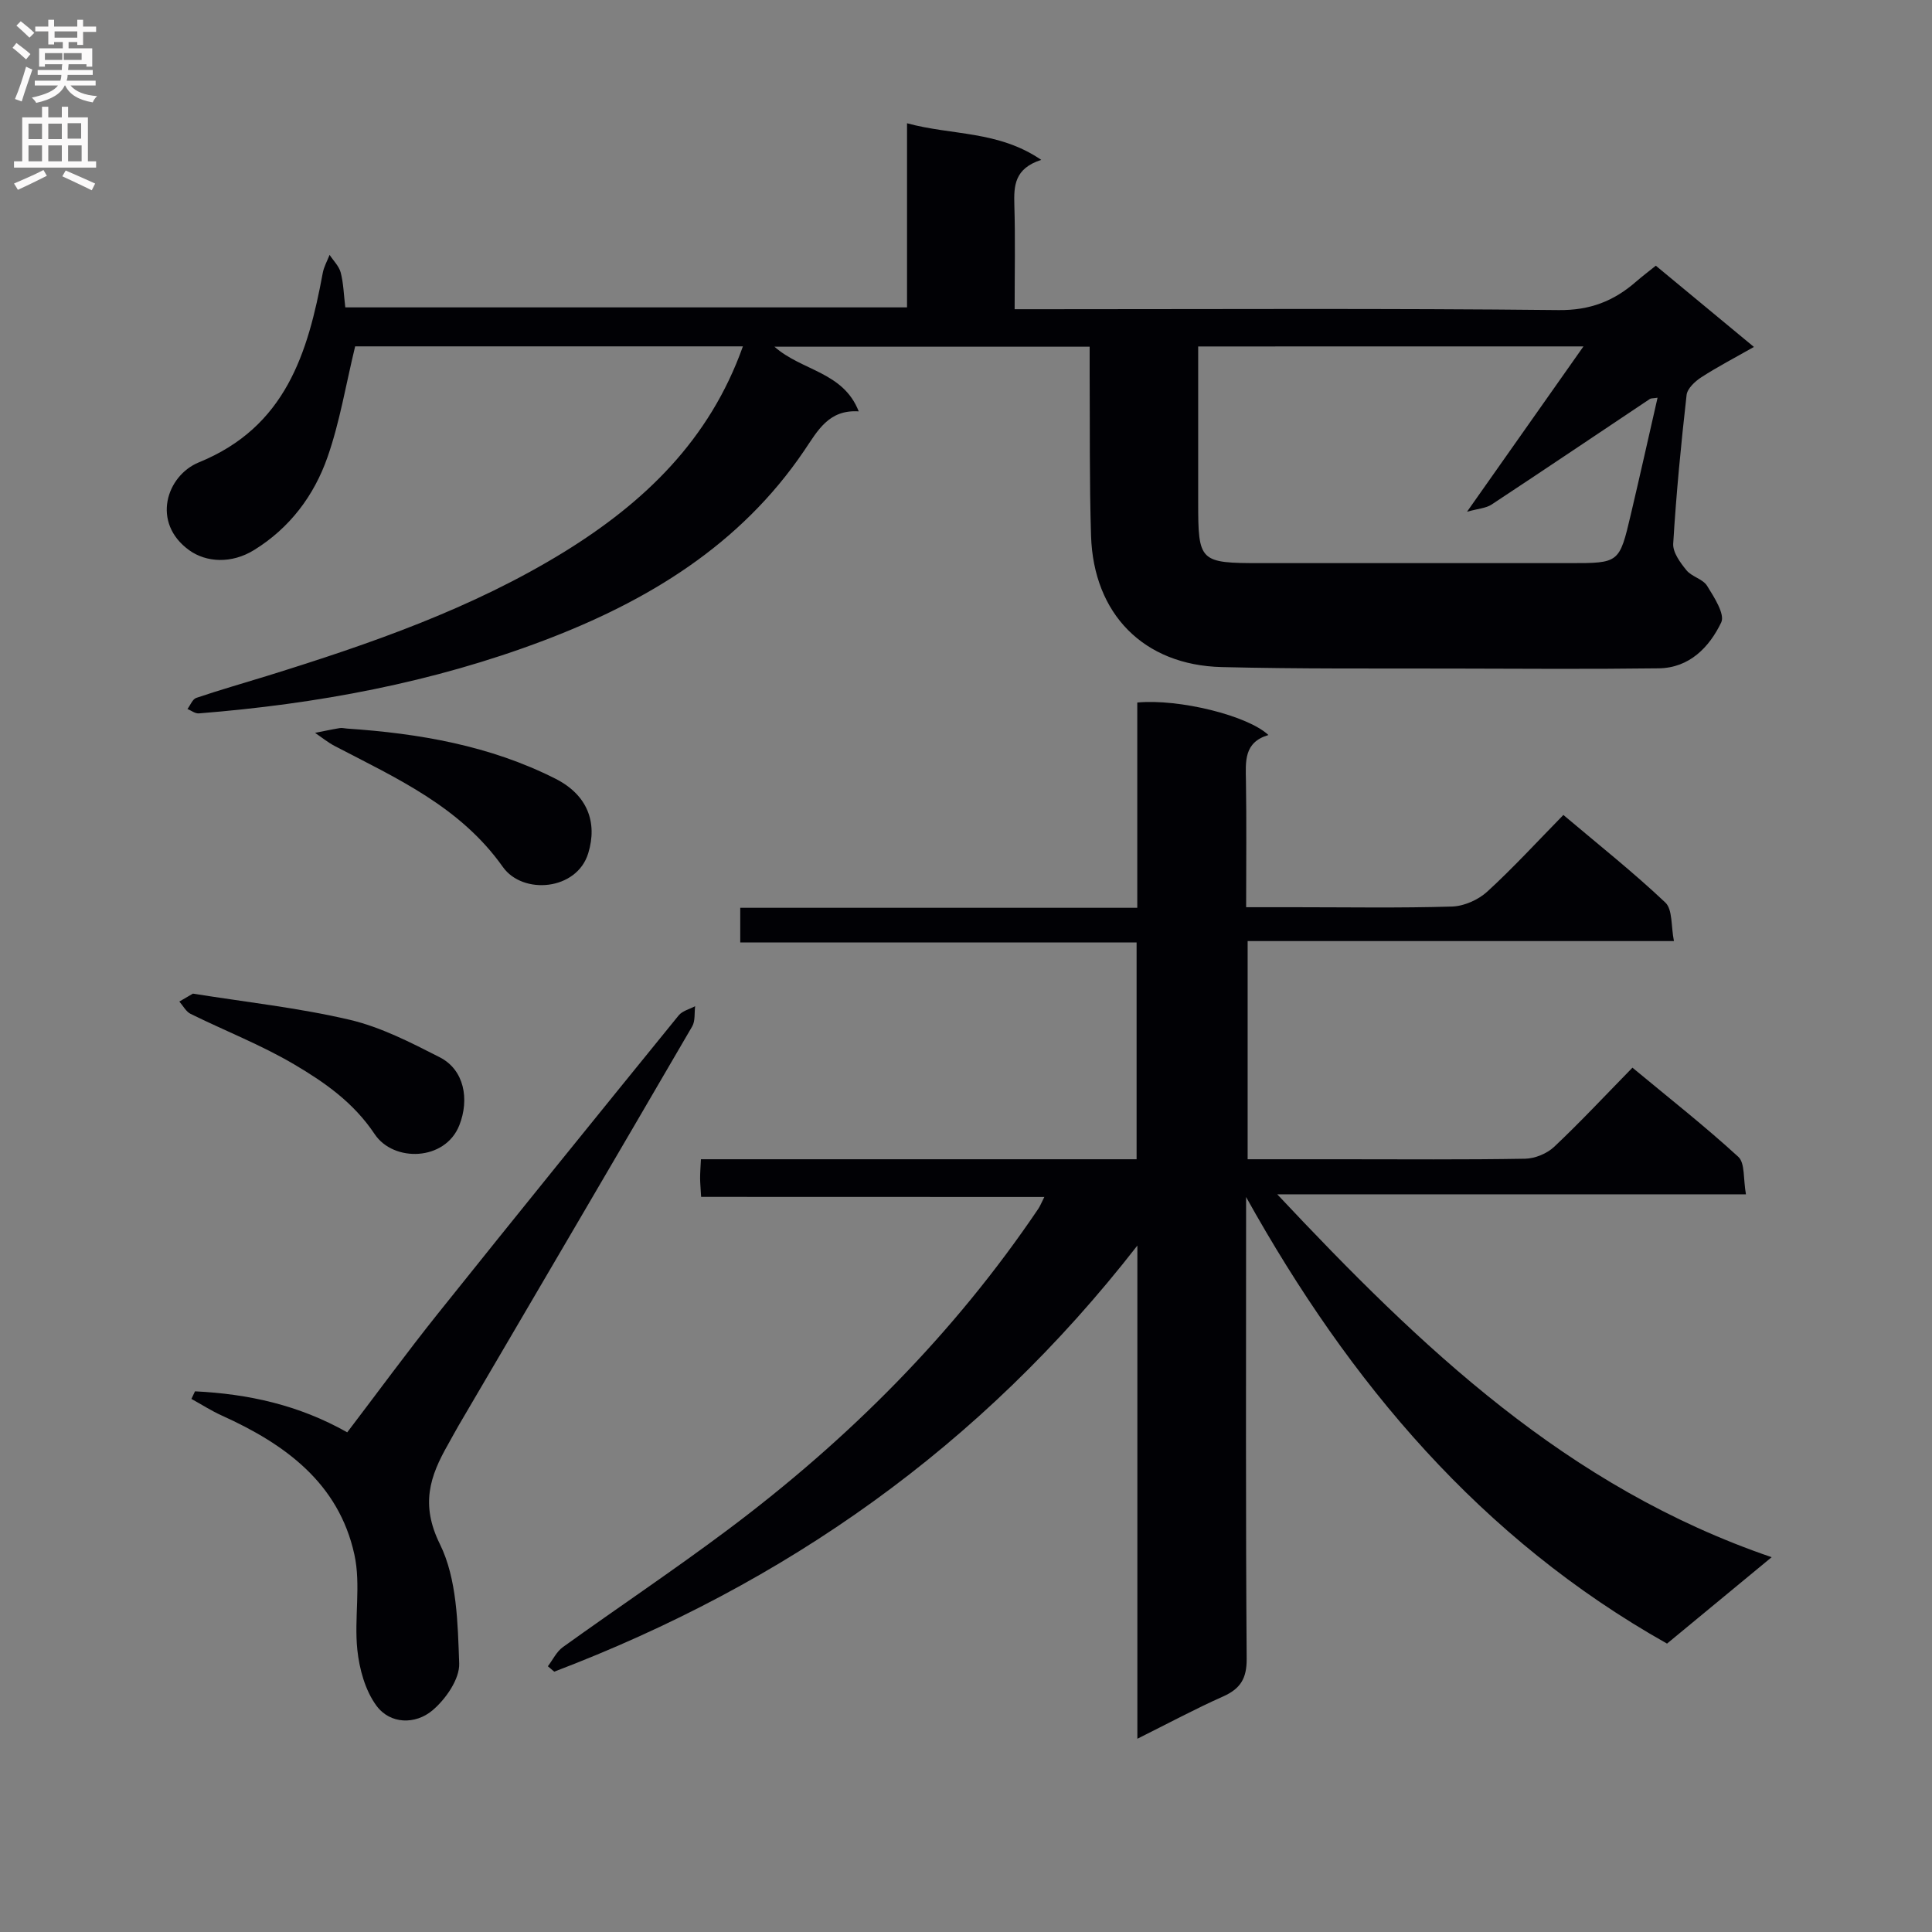
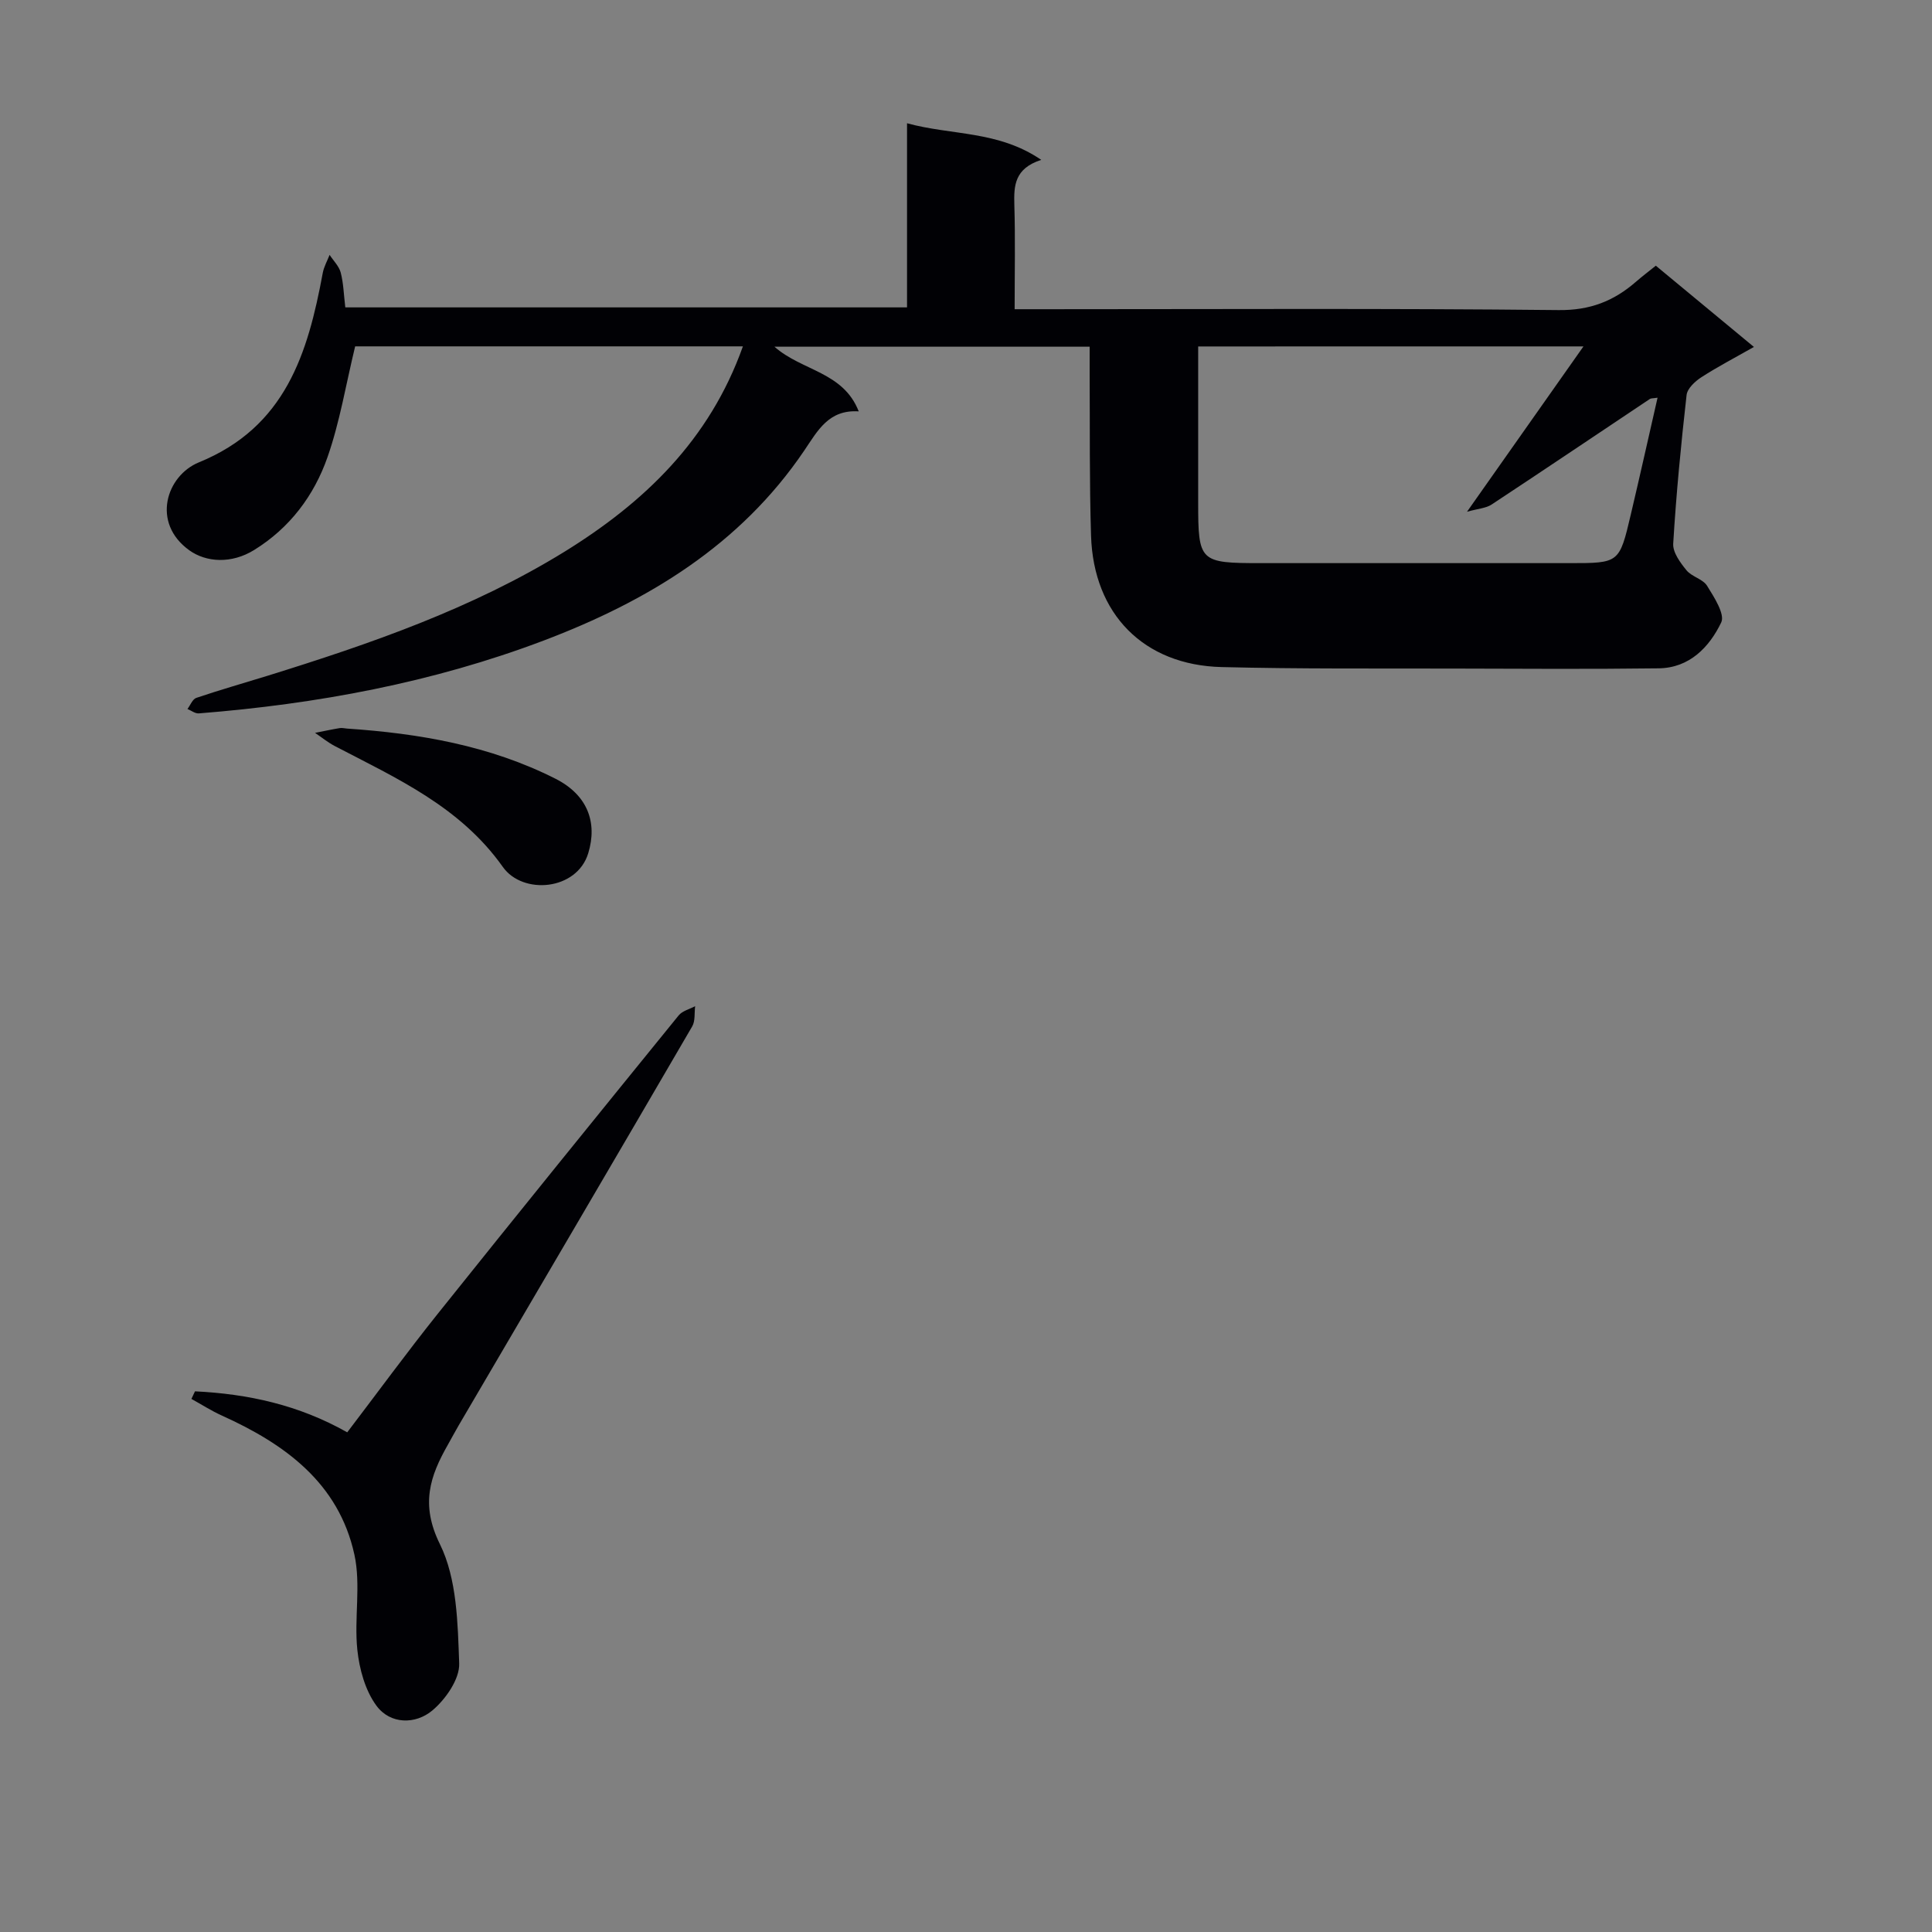
<svg xmlns="http://www.w3.org/2000/svg" enable-background="new 0 0 400 400" viewBox="0 0 400 400">
  <rect x="0" y="0" width="400" height="400" fill="#808080" stroke="none" />
  <g fill="#010105">
-     <path d="m145.16 247.8c-.11-1.97-.21-2.93-.21-3.89 0-1.13.09-2.26.17-3.9h90.2c0-15.13 0-29.73 0-44.88-27.38 0-54.59 0-82.06 0 0-2.62 0-4.68 0-7.18h82.2c0-14.46 0-28.52 0-42.5 8.67-.81 22.91 2.71 27.15 6.73-5.11 1.51-4.72 5.48-4.65 9.52.14 8.48.04 16.96.04 26.13h10.14c10.83 0 21.67.19 32.49-.14 2.48-.08 5.42-1.38 7.27-3.07 5.39-4.93 10.34-10.34 15.78-15.89 7.33 6.19 14.49 11.87 21.11 18.13 1.52 1.44 1.16 4.86 1.78 7.98-29.79 0-58.86 0-88.26 0v45.17h19.47c12.67 0 25.33.11 37.99-.11 2.04-.04 4.51-1.06 6-2.46 5.44-5.13 10.55-10.61 16.21-16.39 7.58 6.29 14.99 12.11 21.92 18.46 1.41 1.3 1 4.58 1.58 7.76-32.34 0-64.02 0-97.04 0 29.83 31.76 59.93 60.62 102.36 75.13-7.76 6.41-14.45 11.94-21.66 17.89-38.5-21.67-65.7-53.93-87.15-92.46v5.1c0 30.16-.1 60.33.12 90.49.03 4.13-1.31 6.22-4.91 7.83-5.72 2.54-11.24 5.51-17.72 8.74 0-34.12 0-67.33 0-102.11-32.53 41.82-73.02 70.05-120.73 88.22-.44-.37-.88-.75-1.32-1.12 1.02-1.33 1.79-3.01 3.09-3.95 11.35-8.16 22.98-15.94 34.16-24.31 24.96-18.69 46.77-40.51 64.28-66.44.36-.53.6-1.15 1.26-2.46-23.82-.02-47.15-.02-71.06-.02z" />
    <path d="m153.81 71.71c-27.53 0-54.29 0-80.28 0-1.93 7.97-3.18 15.67-5.72 22.93-2.78 7.96-7.81 14.67-15.19 19.23-4.68 2.9-9.92 2.58-13.43.06-7.92-5.7-4.74-15.46 2-18.21 17.94-7.32 22.55-22.57 25.63-39.19.24-1.3.93-2.51 1.42-3.76.79 1.21 1.95 2.33 2.3 3.66.58 2.22.63 4.57.95 7.21h116.3c0-12.38 0-24.79 0-38.12 9.34 2.55 18.85 1.48 27.79 7.58-5.55 1.78-5.69 5.36-5.57 9.35.21 6.96.06 13.94.06 21.57h6.16c35.5 0 71-.2 106.49.18 6.48.07 11.4-1.87 15.98-5.86 1.24-1.08 2.55-2.07 4.12-3.33 6.63 5.49 13.15 10.89 20.31 16.82-3.9 2.22-7.5 4.09-10.89 6.28-1.3.84-2.9 2.33-3.05 3.67-1.16 10.24-2.15 20.5-2.77 30.78-.11 1.8 1.46 3.93 2.74 5.5 1.09 1.35 3.39 1.81 4.27 3.22 1.45 2.34 3.75 5.88 2.93 7.59-2.46 5.12-6.58 9.42-12.94 9.5-14.16.18-28.33.09-42.5.05-16-.04-32 .09-47.99-.31-16.12-.4-26.53-10.96-27.04-27.18-.35-11.15-.22-22.33-.29-33.49-.01-1.79 0-3.58 0-5.66-21.94 0-43.29 0-65.26 0 5.69 5.04 14.23 5.16 17.45 13.39-6.24-.4-8.49 4-11.29 8.13-13.24 19.55-32.36 31.14-53.94 39.32-23.02 8.72-46.95 13.14-71.4 15.08-.75.06-1.57-.59-2.35-.91.6-.79 1.05-2.04 1.83-2.3 4.87-1.65 9.81-3.05 14.72-4.57 21.31-6.62 42.39-13.91 61.51-25.69 16.44-10.17 30.01-23.04 36.94-42.52zm94.26.02v32.18c0 12.42.25 12.68 12.96 12.68 21.32.01 42.65 0 63.97 0 10.23 0 10.27.01 12.63-10.02 1.88-7.98 3.67-15.99 5.55-24.23-.96.15-1.35.1-1.59.26-10.92 7.29-21.81 14.63-32.77 21.86-1.15.76-2.76.84-5.09 1.49 8.52-12.1 16.09-22.85 24.11-34.23-27.18.01-53.24.01-79.77.01z" />
    <path d="m40.37 288.06c10.95.53 21.47 2.8 31.52 8.49 6.28-8.24 12.35-16.55 18.77-24.58 16.52-20.66 33.17-41.21 49.85-61.74.76-.94 2.26-1.29 3.41-1.91-.18 1.41.05 3.06-.61 4.19-16.06 27.58-32.22 55.09-48.36 82.63-.76 1.29-1.45 2.62-2.19 3.92-3.77 6.6-5.73 12.43-1.69 20.62 3.55 7.19 3.7 16.36 4 24.71.12 3.24-2.8 7.42-5.54 9.73-3.5 2.94-8.72 2.92-11.59-.97-2.33-3.16-3.54-7.59-3.96-11.59-.68-6.53.78-13.41-.61-19.71-3.25-14.82-14.38-22.88-27.45-28.78-2.17-.98-4.2-2.29-6.29-3.44.24-.52.49-1.05.74-1.57z" />
-     <path d="m39.94 205.72c10.94 1.75 21.84 2.93 32.44 5.41 6.48 1.52 12.67 4.71 18.67 7.77 5.1 2.61 6.16 8.72 4.05 14.07-2.92 7.42-13.6 7.72-17.53 1.84-4.39-6.58-10.38-10.74-16.73-14.48-6.81-4.01-14.27-6.91-21.38-10.42-.96-.47-1.56-1.68-2.33-2.55.86-.5 1.71-1 2.81-1.64z" />
    <path d="m71.8 150.84c14.99 1.01 29.63 3.52 43.21 10.39 6.62 3.35 8.73 9.03 6.78 15.42-2.35 7.73-13.55 8.69-17.69 2.83-8.83-12.47-21.98-18.34-34.75-25-1.46-.76-2.75-1.82-4.12-2.75 1.69-.33 3.38-.7 5.08-.98.48-.09.99.05 1.49.09z" />
  </g>
-   <path d="m2.6 9.9.8-1c.9.7 1.9 1.4 2.9 2.3l-.9 1.1c-1.1-1-2-1.8-2.8-2.4zm.5 10.6c.9-2.1 1.6-4.3 2.3-6.7.4.2.8.4 1.3.6-.7 2.1-1.5 4.3-2.2 6.6zm.3-15.2.9-.9c1 .8 2 1.6 2.8 2.4l-1 1c-.9-.9-1.8-1.7-2.7-2.5zm12.6-1.2h1.2v1.4h2.7v1.1h-2.7v2.7h-1.2v-.6h-1.8v1.3h4.9v3.8h-1.2v-.5h-3.7c0 .4-.1.9-.1 1.2h5.1v1h-5.2c0 .5-.1.9-.2 1.2h6v1h-5.2c1.1 1.3 2.9 2 5.5 2.2-.4.4-.7.8-.9 1.3-2.9-.5-4.8-1.6-5.7-3.5h-.1c-.8 1.7-2.7 2.9-5.9 3.6-.2-.4-.6-.8-.9-1.1 2.8-.6 4.6-1.4 5.4-2.5h-4.8v-1h5.3c.1-.3.2-.7.2-1.2h-4.9v-1h5c0-.4 0-.8.1-1.2h-3.6v.5h-1.2v-3.8h4.9v-1.3h-1.8v.5h-1.2v-2.7h-2.7v-1h2.7v-1.4h1.2v1.4h4.8zm-6.7 8.3h3.6c0-.4 0-.9 0-1.4h-3.6zm1.9-4.6h4.8v-1.3h-4.7v1.3zm6.7 3.2h-4.7v1.4h3.7v-1.4z" fill="#fbfafa" />
-   <path d="m8.7 22.1h1.3v2.2h2.8v-2.2h1.3v2.2h4.1v9.1h1.7v1.3h-17v-1.3h1.7v-9.1h4.1zm.3 13.1.7 1.2c-1.8.9-3.8 1.9-6 2.9-.2-.4-.5-.8-.8-1.3 2.3-1 4.4-1.9 6.1-2.8zm-3.1-6.4h2.8v-3.2h-2.8zm0 4.6h2.8v-3.3h-2.8zm4.1-4.6h2.8v-3.2h-2.8zm0 4.6h2.8v-3.3h-2.8zm3.6 1.9c2.1.9 4.1 1.8 6.1 2.7l-.7 1.4c-2.2-1.1-4.2-2-6.1-2.9zm3.2-9.8h-2.8v3.2h2.8v-3.1zm-2.7 7.9h2.8v-3.3h-2.8z" fill="#fbfafa" />
</svg>